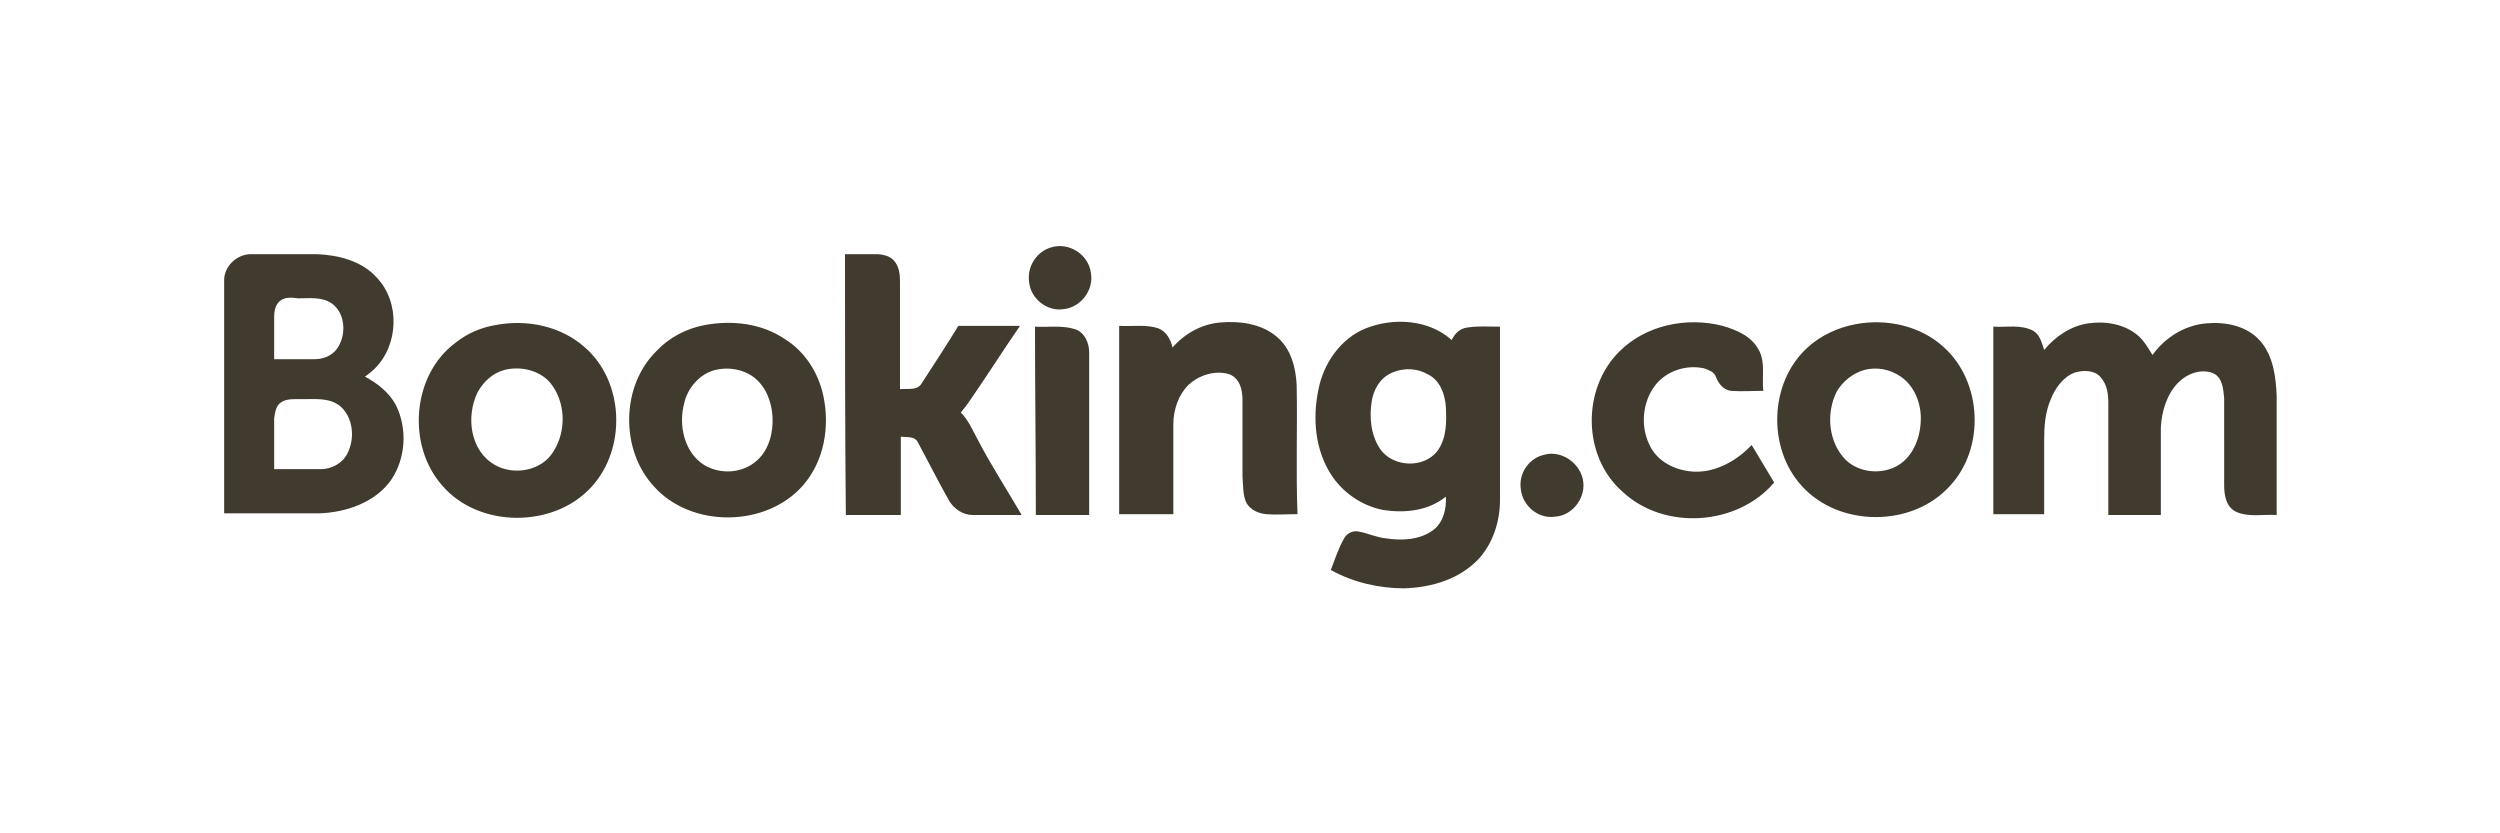
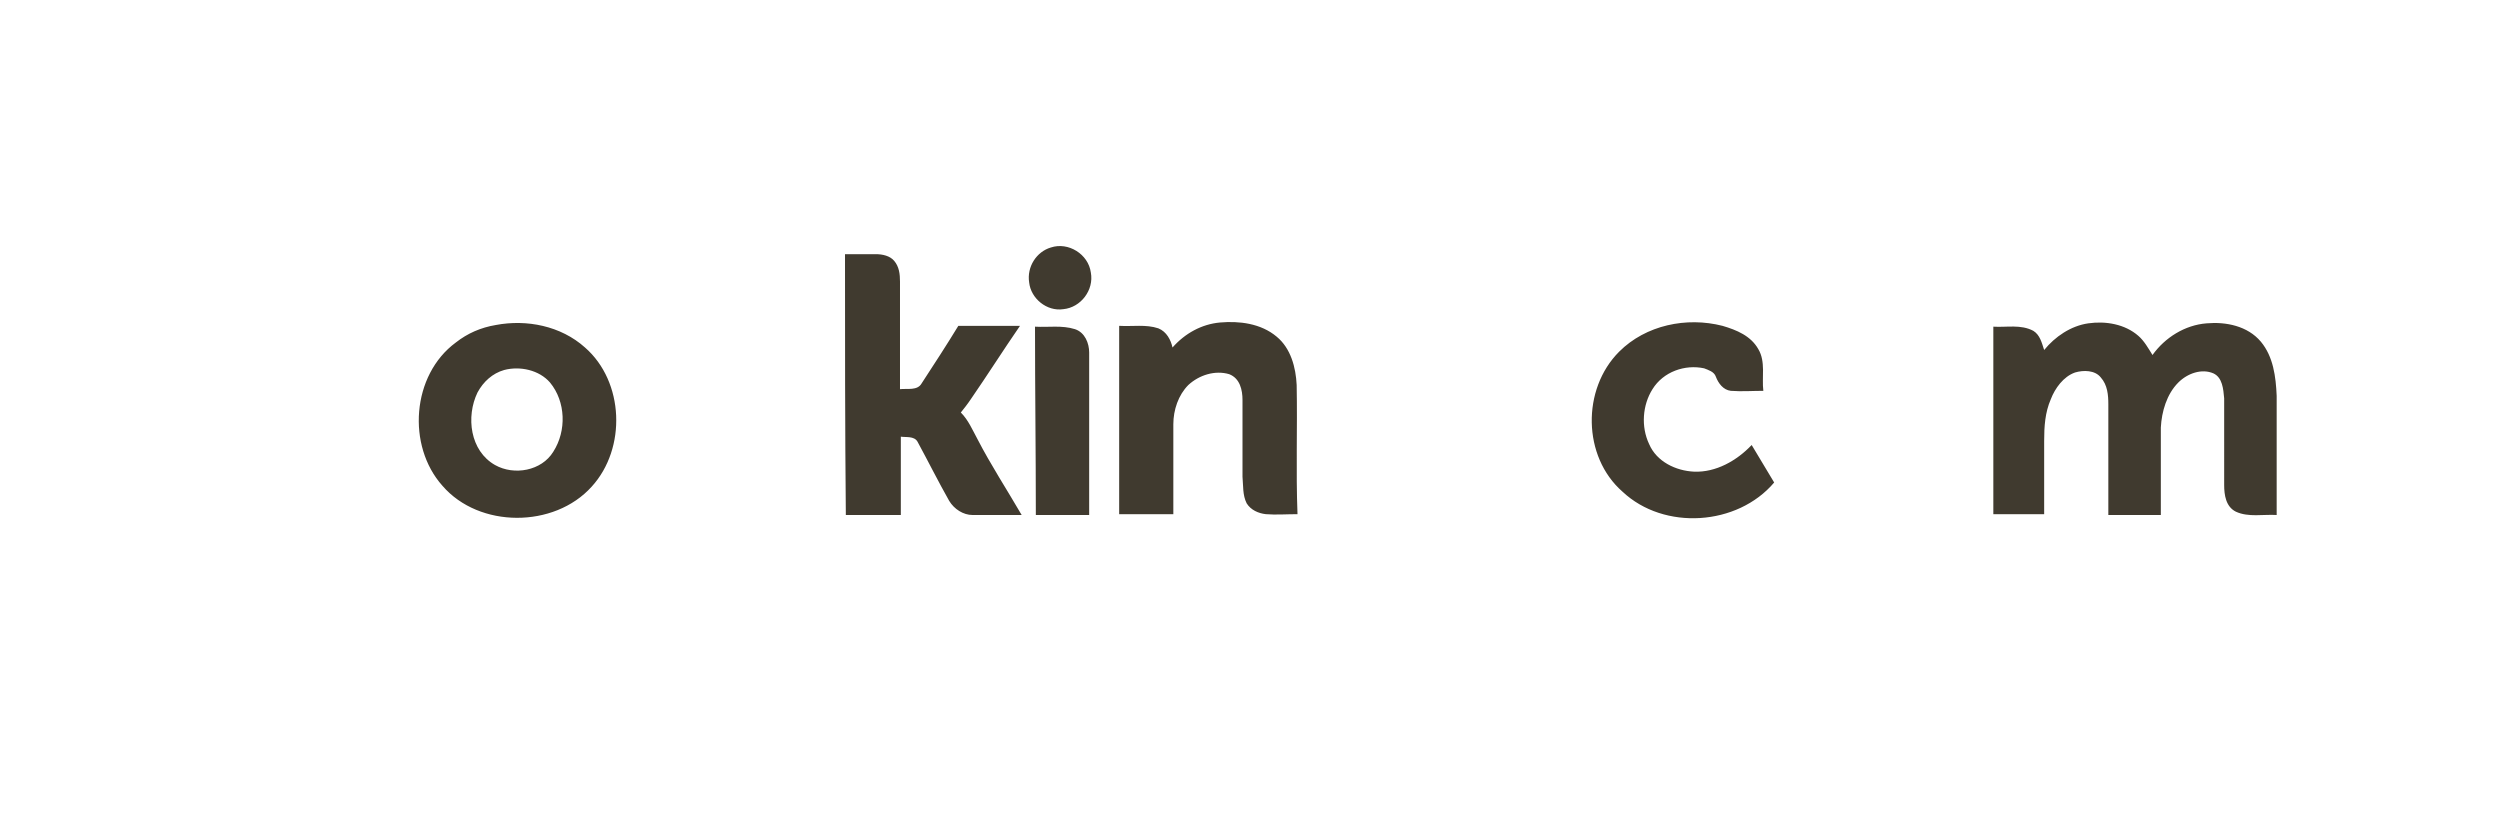
<svg xmlns="http://www.w3.org/2000/svg" xml:space="preserve" id="Layer_1" x="0" y="0" style="enable-background:new 0 0 300 100" version="1.1" viewBox="0 0 300 100">
  <style>.st0{fill:#403a2f}</style>
  <path d="M126.1 29.7c2.1-.7 4.5.8 4.8 3 .4 2.1-1.2 4.2-3.3 4.4-2 .3-3.9-1.3-4.1-3.2-.3-1.9.9-3.7 2.6-4.2zm-24.7.8h3.7c.8 0 1.7.2 2.2.8.6.7.7 1.6.7 2.5v12.9c.9-.1 2.1.2 2.6-.7 1.5-2.3 3-4.6 4.4-6.9h7.4c-2 2.9-3.9 5.9-5.9 8.8-.4.6-.8 1.1-1.2 1.6.9.9 1.4 2.1 2 3.2 1.6 3.1 3.5 6 5.3 9.1h-5.9c-1.1 0-2.2-.7-2.8-1.7-1.3-2.3-2.5-4.7-3.8-7.1-.4-.7-1.4-.5-2-.6v9.4h-6.6c-.1-10.5-.1-20.9-.1-31.3zm39.3 11.2c1.5-1.7 3.5-2.8 5.7-3 2.3-.2 4.9.1 6.8 1.7 1.7 1.4 2.3 3.7 2.4 5.8.1 5.2-.1 10.3.1 15.5-1.3 0-2.6.1-3.8 0-.9-.1-1.8-.5-2.3-1.3-.5-1-.4-2.1-.5-3.2V48c0-1.2-.3-2.6-1.6-3.1-1.7-.5-3.6.1-4.9 1.3-1.2 1.2-1.8 3-1.8 4.7v10.8h-6.5V39.1c1.6.1 3.2-.2 4.7.3 1 .4 1.5 1.4 1.7 2.3zm53.6.5c3.2-3.2 8.1-4.2 12.4-3.1 1.7.5 3.4 1.2 4.3 2.8.9 1.5.4 3.4.6 5-1.3 0-2.6.1-3.9 0-.9-.1-1.5-.9-1.8-1.7-.2-.6-.9-.8-1.4-1-2.3-.5-4.9.4-6.2 2.5-1.2 1.9-1.4 4.5-.4 6.6.9 2.1 3.2 3.2 5.4 3.3 2.6.1 5.1-1.3 6.9-3.2l2.7 4.5c-4.4 5.2-13.2 5.8-18.2 1.1-4.8-4.2-4.9-12.3-.4-16.8zm51-.2c1.3-1.6 3.2-2.9 5.3-3.2 2.1-.3 4.4.1 6 1.5.7.6 1.2 1.5 1.7 2.3 1.5-2.1 3.9-3.6 6.5-3.8 2.3-.2 4.9.3 6.5 2.2 1.5 1.8 1.8 4.2 1.9 6.5v14.3c-1.6-.1-3.4.3-4.9-.4-1.2-.6-1.4-2-1.4-3.2V47.8c-.1-1.1-.2-2.5-1.3-3-1.4-.6-3.1 0-4.2 1.1-1.4 1.4-2 3.5-2.1 5.4v10.5H253V48.5c0-1.1-.1-2.3-.9-3.2-.7-.9-2.1-.9-3.1-.6-1.4.5-2.4 1.9-2.9 3.2-.7 1.6-.8 3.3-.8 5v8.8h-6.1V39.2c1.6.1 3.3-.3 4.8.5.8.5 1 1.4 1.3 2.3zm-121.1-2.8c1.6.1 3.2-.2 4.8.3 1.2.4 1.7 1.7 1.7 2.8v19.5h-6.4c0-7.6-.1-15.1-.1-22.6zM59.5 39c3.7-.7 7.8.1 10.7 2.7 4.7 4.1 5 12.1.8 16.7-4.5 5-13.5 5-17.9-.1-4.3-4.8-3.7-13.3 1.6-17.2 1.4-1.1 3-1.8 4.8-2.1zm1 5.4c-1.4.4-2.5 1.4-3.2 2.7-1.4 2.9-.9 7 2.1 8.7 2.3 1.3 5.6.7 7-1.6 1.6-2.5 1.5-6-.4-8.3-1.3-1.5-3.6-2-5.5-1.5z" class="st0" />
-   <path d="M84.6 39c3.3-.6 6.8-.2 9.6 1.7 2.4 1.5 4 4 4.6 6.8.8 3.7.1 7.8-2.4 10.7-4.4 5.1-13.4 5.2-17.9.2-4.1-4.4-4-12.1.3-16.3 1.5-1.6 3.6-2.7 5.8-3.1zm1.2 5.4c-1.9.5-3.3 2.2-3.7 4-.7 2.6 0 5.9 2.4 7.4 2 1.2 4.7 1 6.4-.6 1.4-1.3 1.9-3.3 1.8-5.2-.1-1.8-.8-3.6-2.2-4.7-1.3-1-3.1-1.3-4.7-.9zm136.9-5.5c3.7-.7 7.8.2 10.6 2.8 4.6 4.2 4.9 12.1.7 16.6-4.5 5-13.3 5-17.8 0-4.1-4.5-3.9-12.3.6-16.5 1.6-1.5 3.7-2.5 5.9-2.9zm1 5.5c-1.4.4-2.6 1.4-3.3 2.6-1.3 2.6-1 6.1 1.1 8.2 2 1.9 5.5 1.8 7.3-.2 1.2-1.3 1.7-3.1 1.7-4.8 0-1.9-.8-3.9-2.4-5-1.3-.9-2.9-1.2-4.4-.8zm-59.8-5c3.3-1.3 7.5-1.1 10.3 1.4.4-.8 1-1.4 1.9-1.5 1.3-.2 2.6-.1 3.9-.1V60c0 2.5-.8 5.1-2.5 7-2.3 2.5-5.7 3.5-9 3.6-3 0-6.1-.7-8.8-2.2.5-1.3.9-2.6 1.6-3.8.3-.6 1.1-1 1.8-.8 1.1.2 2.1.7 3.2.8 1.9.3 4.1.2 5.7-1 1.2-.9 1.6-2.6 1.5-4-2.1 1.7-4.9 2-7.5 1.6-2.6-.5-4.9-2.1-6.3-4.3-1.9-3-2.2-6.7-1.5-10.1.6-3.2 2.7-6.2 5.7-7.4zm3.2 5.3c-1.5.6-2.3 2.1-2.5 3.5-.3 1.9-.1 4.1 1.1 5.8 1.6 2.1 5.2 2.2 6.8.1 1.1-1.5 1.1-3.5 1-5.3-.1-1.5-.7-3.2-2.2-3.9-1.2-.7-2.8-.8-4.2-.2zM26.9 33.8c-.1-1.8 1.5-3.3 3.2-3.3H38c2.6.1 5.4.8 7.2 2.8 2.8 2.9 2.7 8.1-.3 11-.3.3-.7.6-1.1.9 1.5.8 2.9 1.9 3.7 3.4 1.4 2.8 1.2 6.3-.5 8.9-1.9 2.8-5.5 4-8.7 4.1H26.9V33.8zm6.6 2.4c-.5.5-.6 1.2-.6 1.9v5h4.9c1 0 2-.4 2.6-1.2 1.2-1.6 1.1-4.3-.6-5.5-1.2-.8-2.6-.6-4-.6-.8-.1-1.7-.2-2.3.4zm.2 12.1c-.6.4-.7 1.2-.8 1.9v6.1h5.6c1.3 0 2.6-.7 3.2-1.9.9-1.8.7-4.2-.8-5.6-1.3-1.1-3-.9-4.6-.9-.9 0-1.9-.1-2.6.4zm151.5 6.3c2.2-.7 4.6 1.1 4.8 3.3.2 2-1.4 4-3.4 4.1-2 .3-3.9-1.3-4.1-3.3-.3-1.9 1-3.7 2.7-4.1z" class="st0" />
</svg>